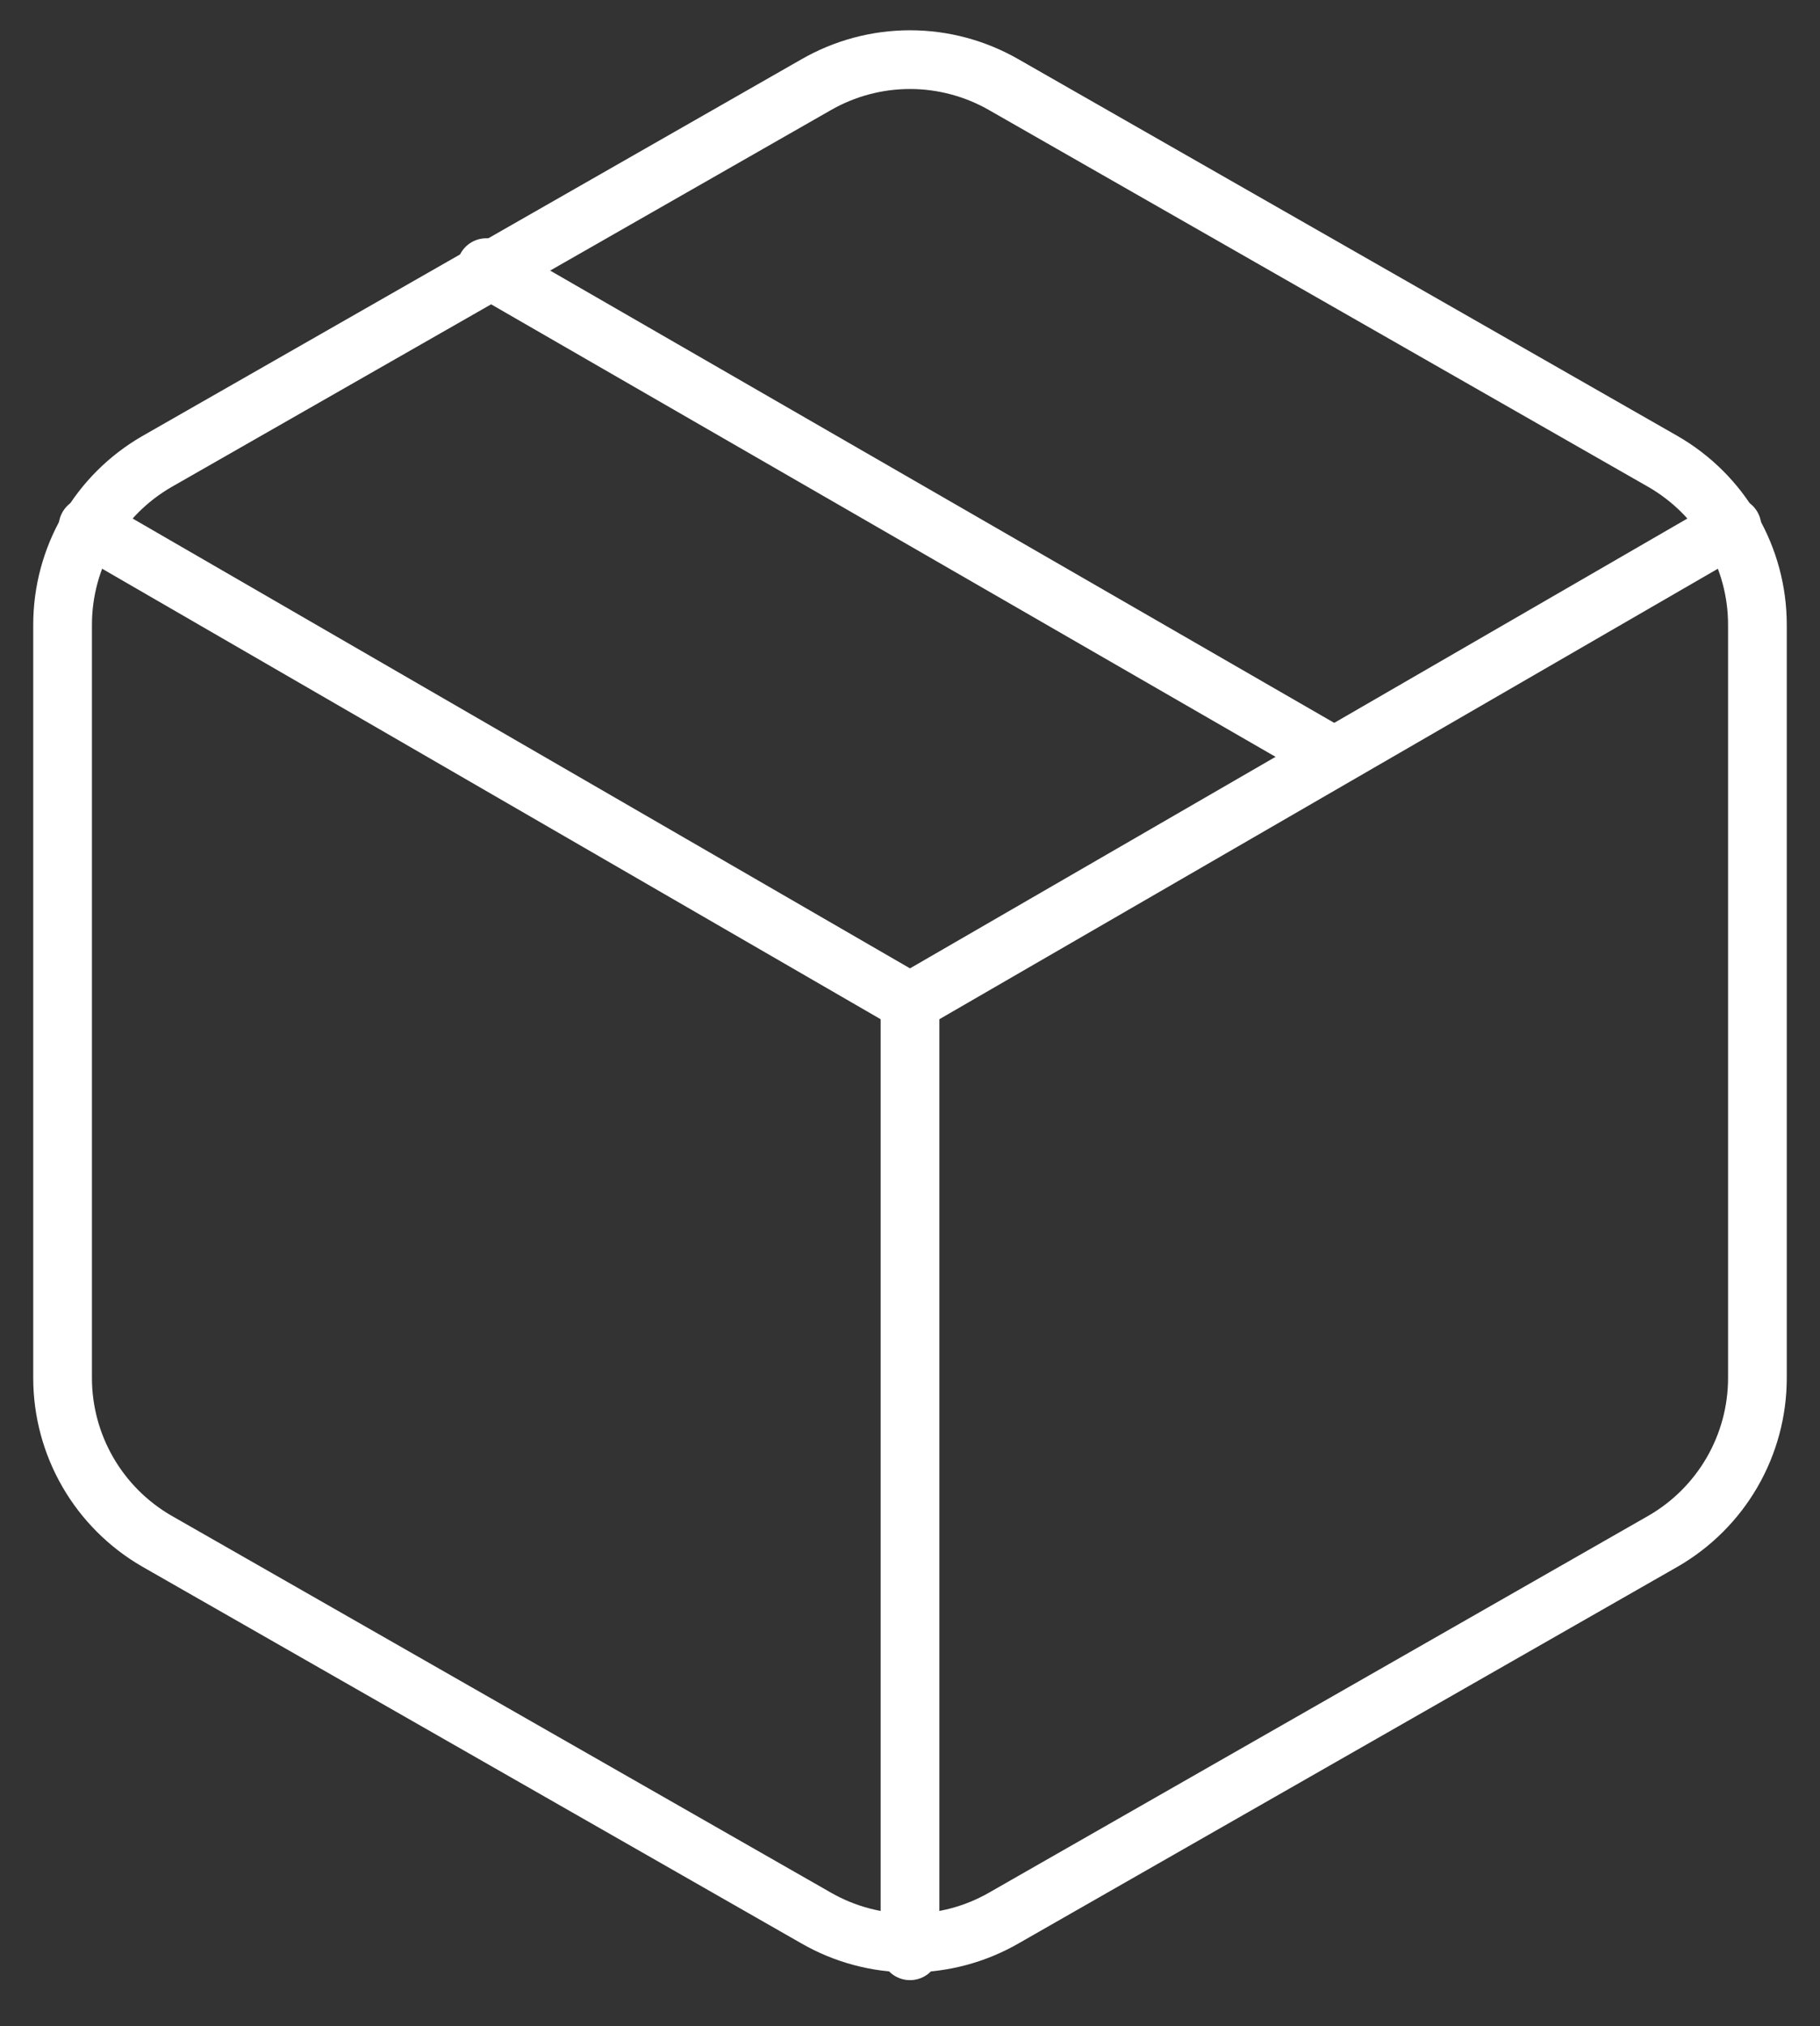
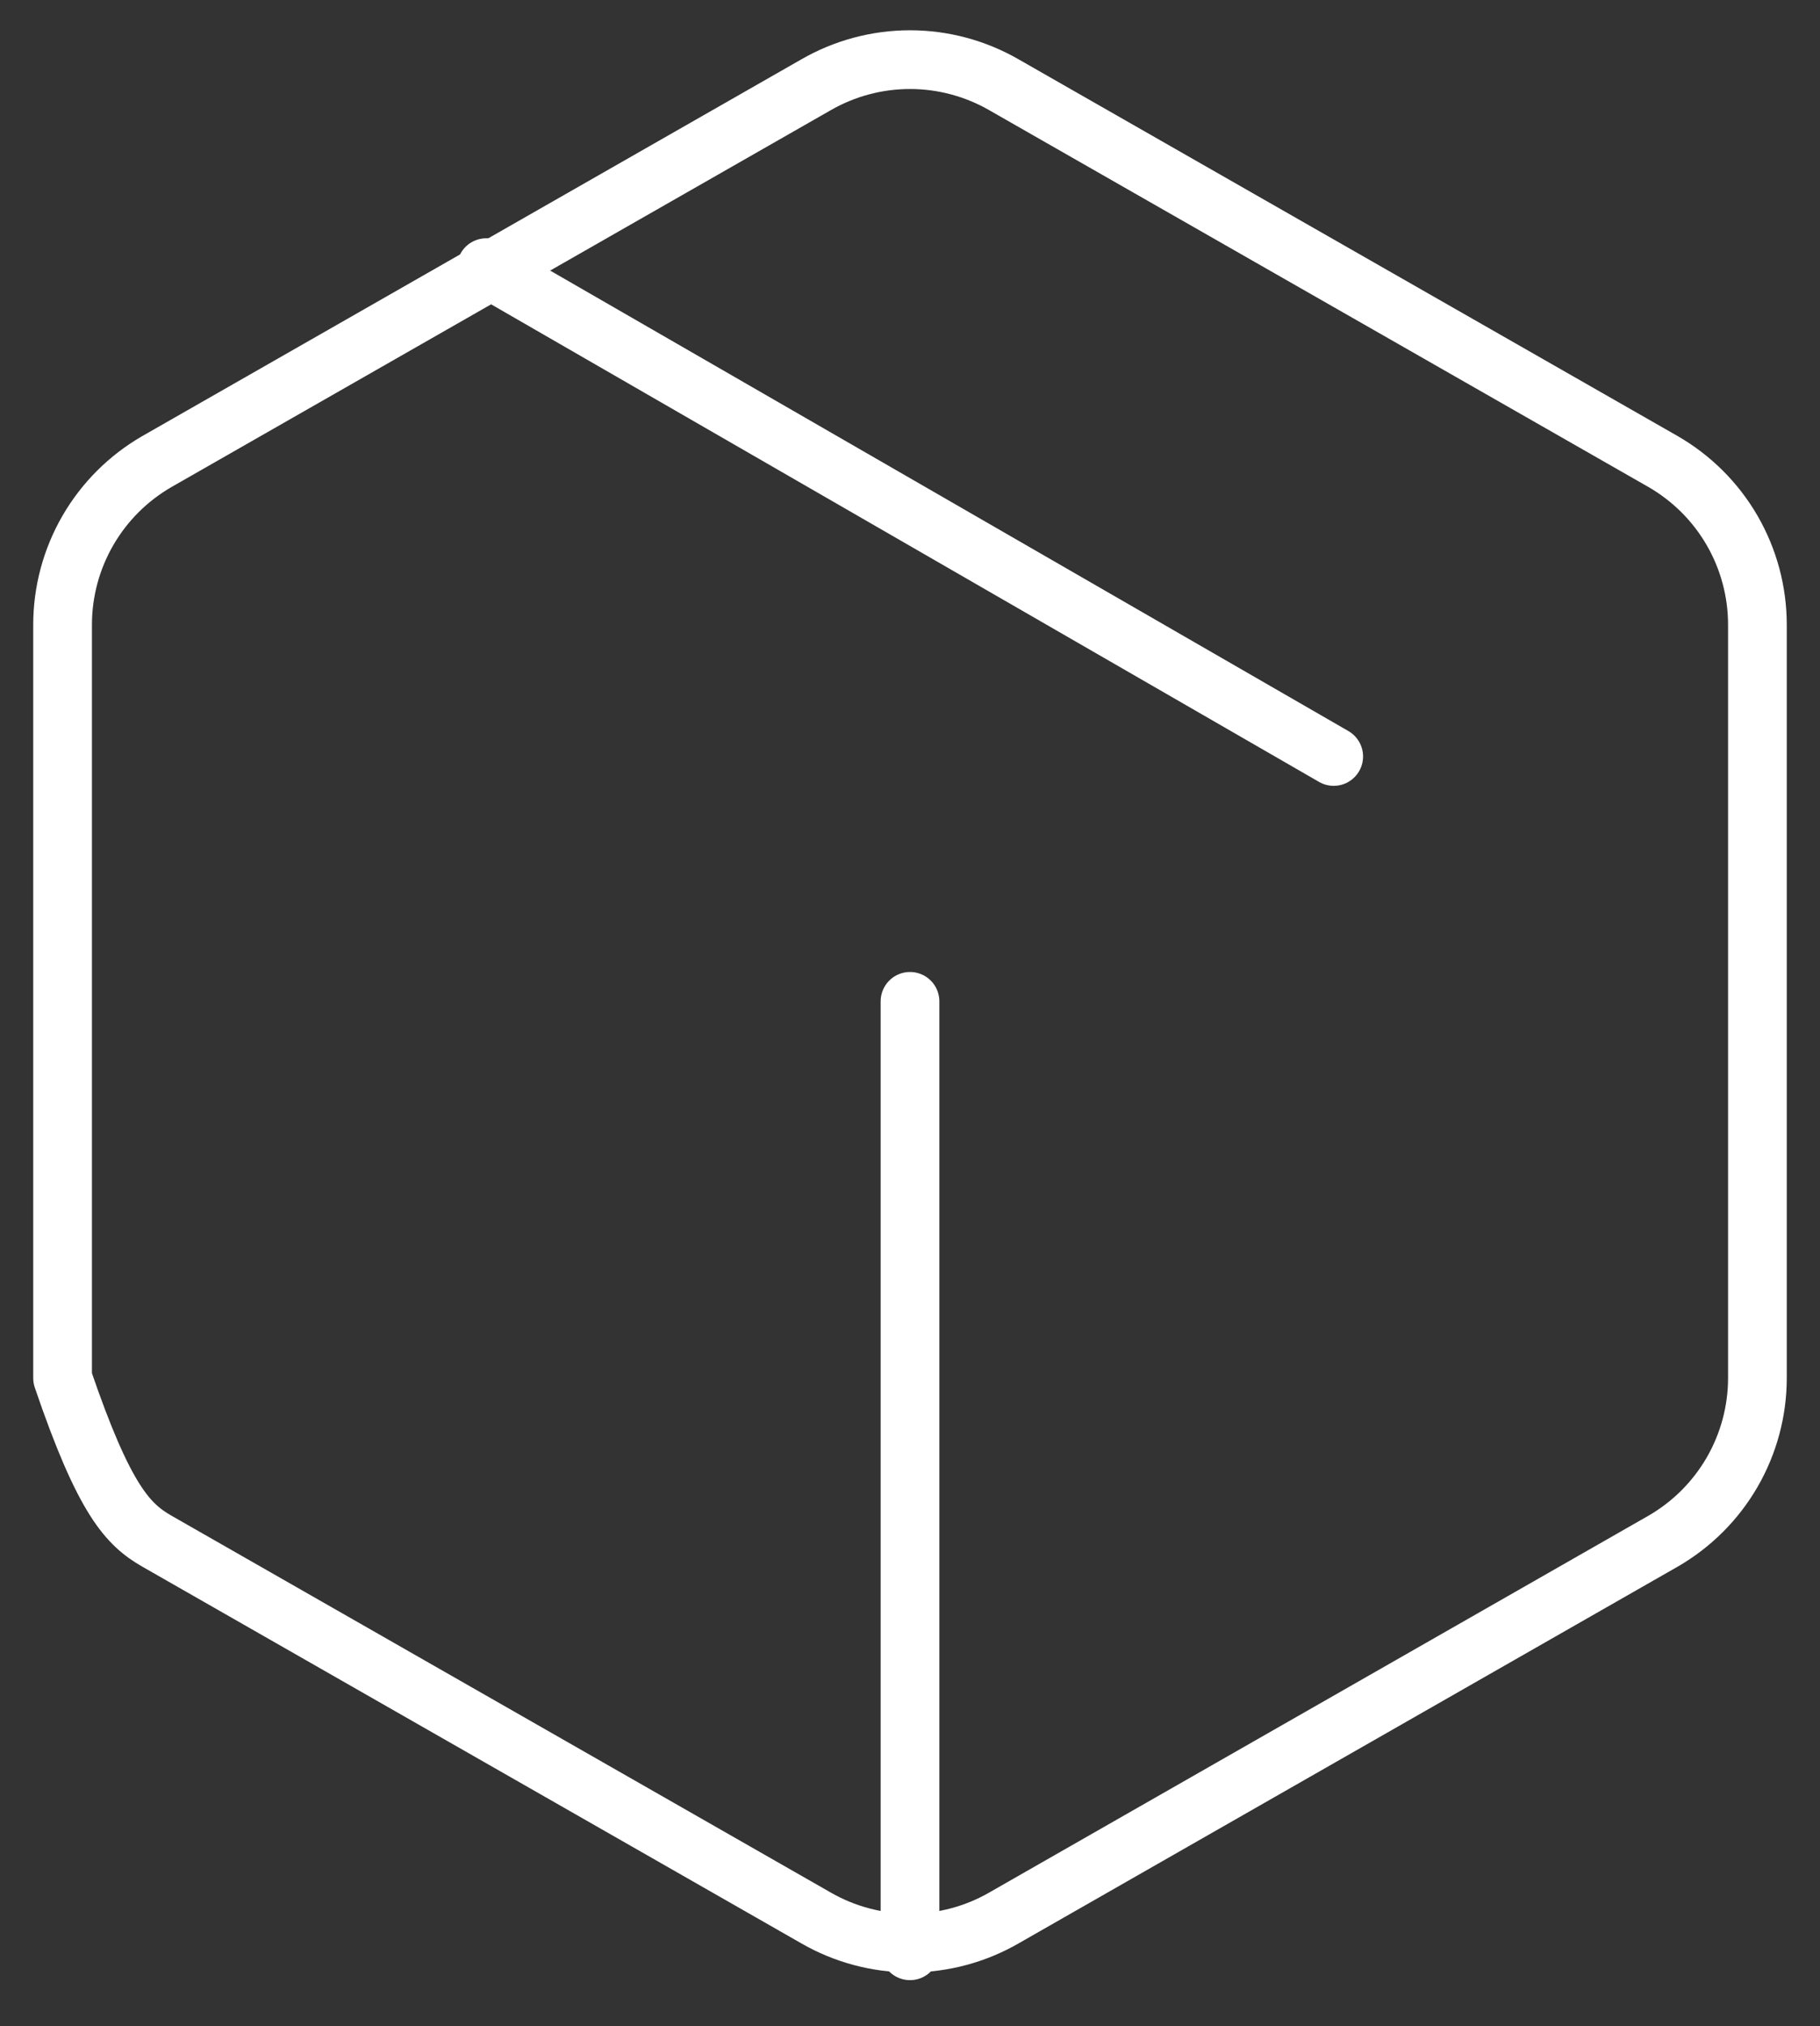
<svg xmlns="http://www.w3.org/2000/svg" width="62" height="69" viewBox="0 0 62 69" fill="none">
  <rect x="0" y="0" width="62" height="69" fill="#333333" stroke="none" />
  <path d="M45.434 25.761L16.566 9.114" stroke="white" stroke-width="2" stroke-linecap="round" stroke-linejoin="round" />
-   <path d="M59.868 46.931V21.27C59.867 20.145 59.57 19.04 59.007 18.066C58.444 17.092 57.634 16.284 56.66 15.721L34.207 2.891C33.232 2.328 32.126 2.031 31 2.031C29.874 2.031 28.767 2.328 27.792 2.891L5.339 15.721C4.365 16.284 3.556 17.092 2.993 18.066C2.43 19.04 2.133 20.145 2.132 21.27V46.931C2.133 48.056 2.43 49.16 2.993 50.134C3.556 51.108 4.365 51.917 5.339 52.48L27.792 65.31C28.767 65.873 29.874 66.169 31 66.169C32.126 66.169 33.232 65.873 34.207 65.31L56.66 52.48C57.634 51.917 58.444 51.108 59.007 50.134C59.57 49.16 59.867 48.056 59.868 46.931Z" stroke="white" stroke-width="2" stroke-linecap="round" stroke-linejoin="round" />
-   <path d="M2.998 17.934L31 34.132L59.002 17.934" stroke="white" stroke-width="2" stroke-linecap="round" stroke-linejoin="round" />
+   <path d="M59.868 46.931V21.27C59.867 20.145 59.57 19.04 59.007 18.066C58.444 17.092 57.634 16.284 56.66 15.721L34.207 2.891C33.232 2.328 32.126 2.031 31 2.031C29.874 2.031 28.767 2.328 27.792 2.891L5.339 15.721C4.365 16.284 3.556 17.092 2.993 18.066C2.43 19.04 2.133 20.145 2.132 21.27V46.931C3.556 51.108 4.365 51.917 5.339 52.48L27.792 65.31C28.767 65.873 29.874 66.169 31 66.169C32.126 66.169 33.232 65.873 34.207 65.31L56.66 52.48C57.634 51.917 58.444 51.108 59.007 50.134C59.57 49.16 59.867 48.056 59.868 46.931Z" stroke="white" stroke-width="2" stroke-linecap="round" stroke-linejoin="round" />
  <path d="M31 66.432V34.1" stroke="white" stroke-width="2" stroke-linecap="round" stroke-linejoin="round" />
</svg>